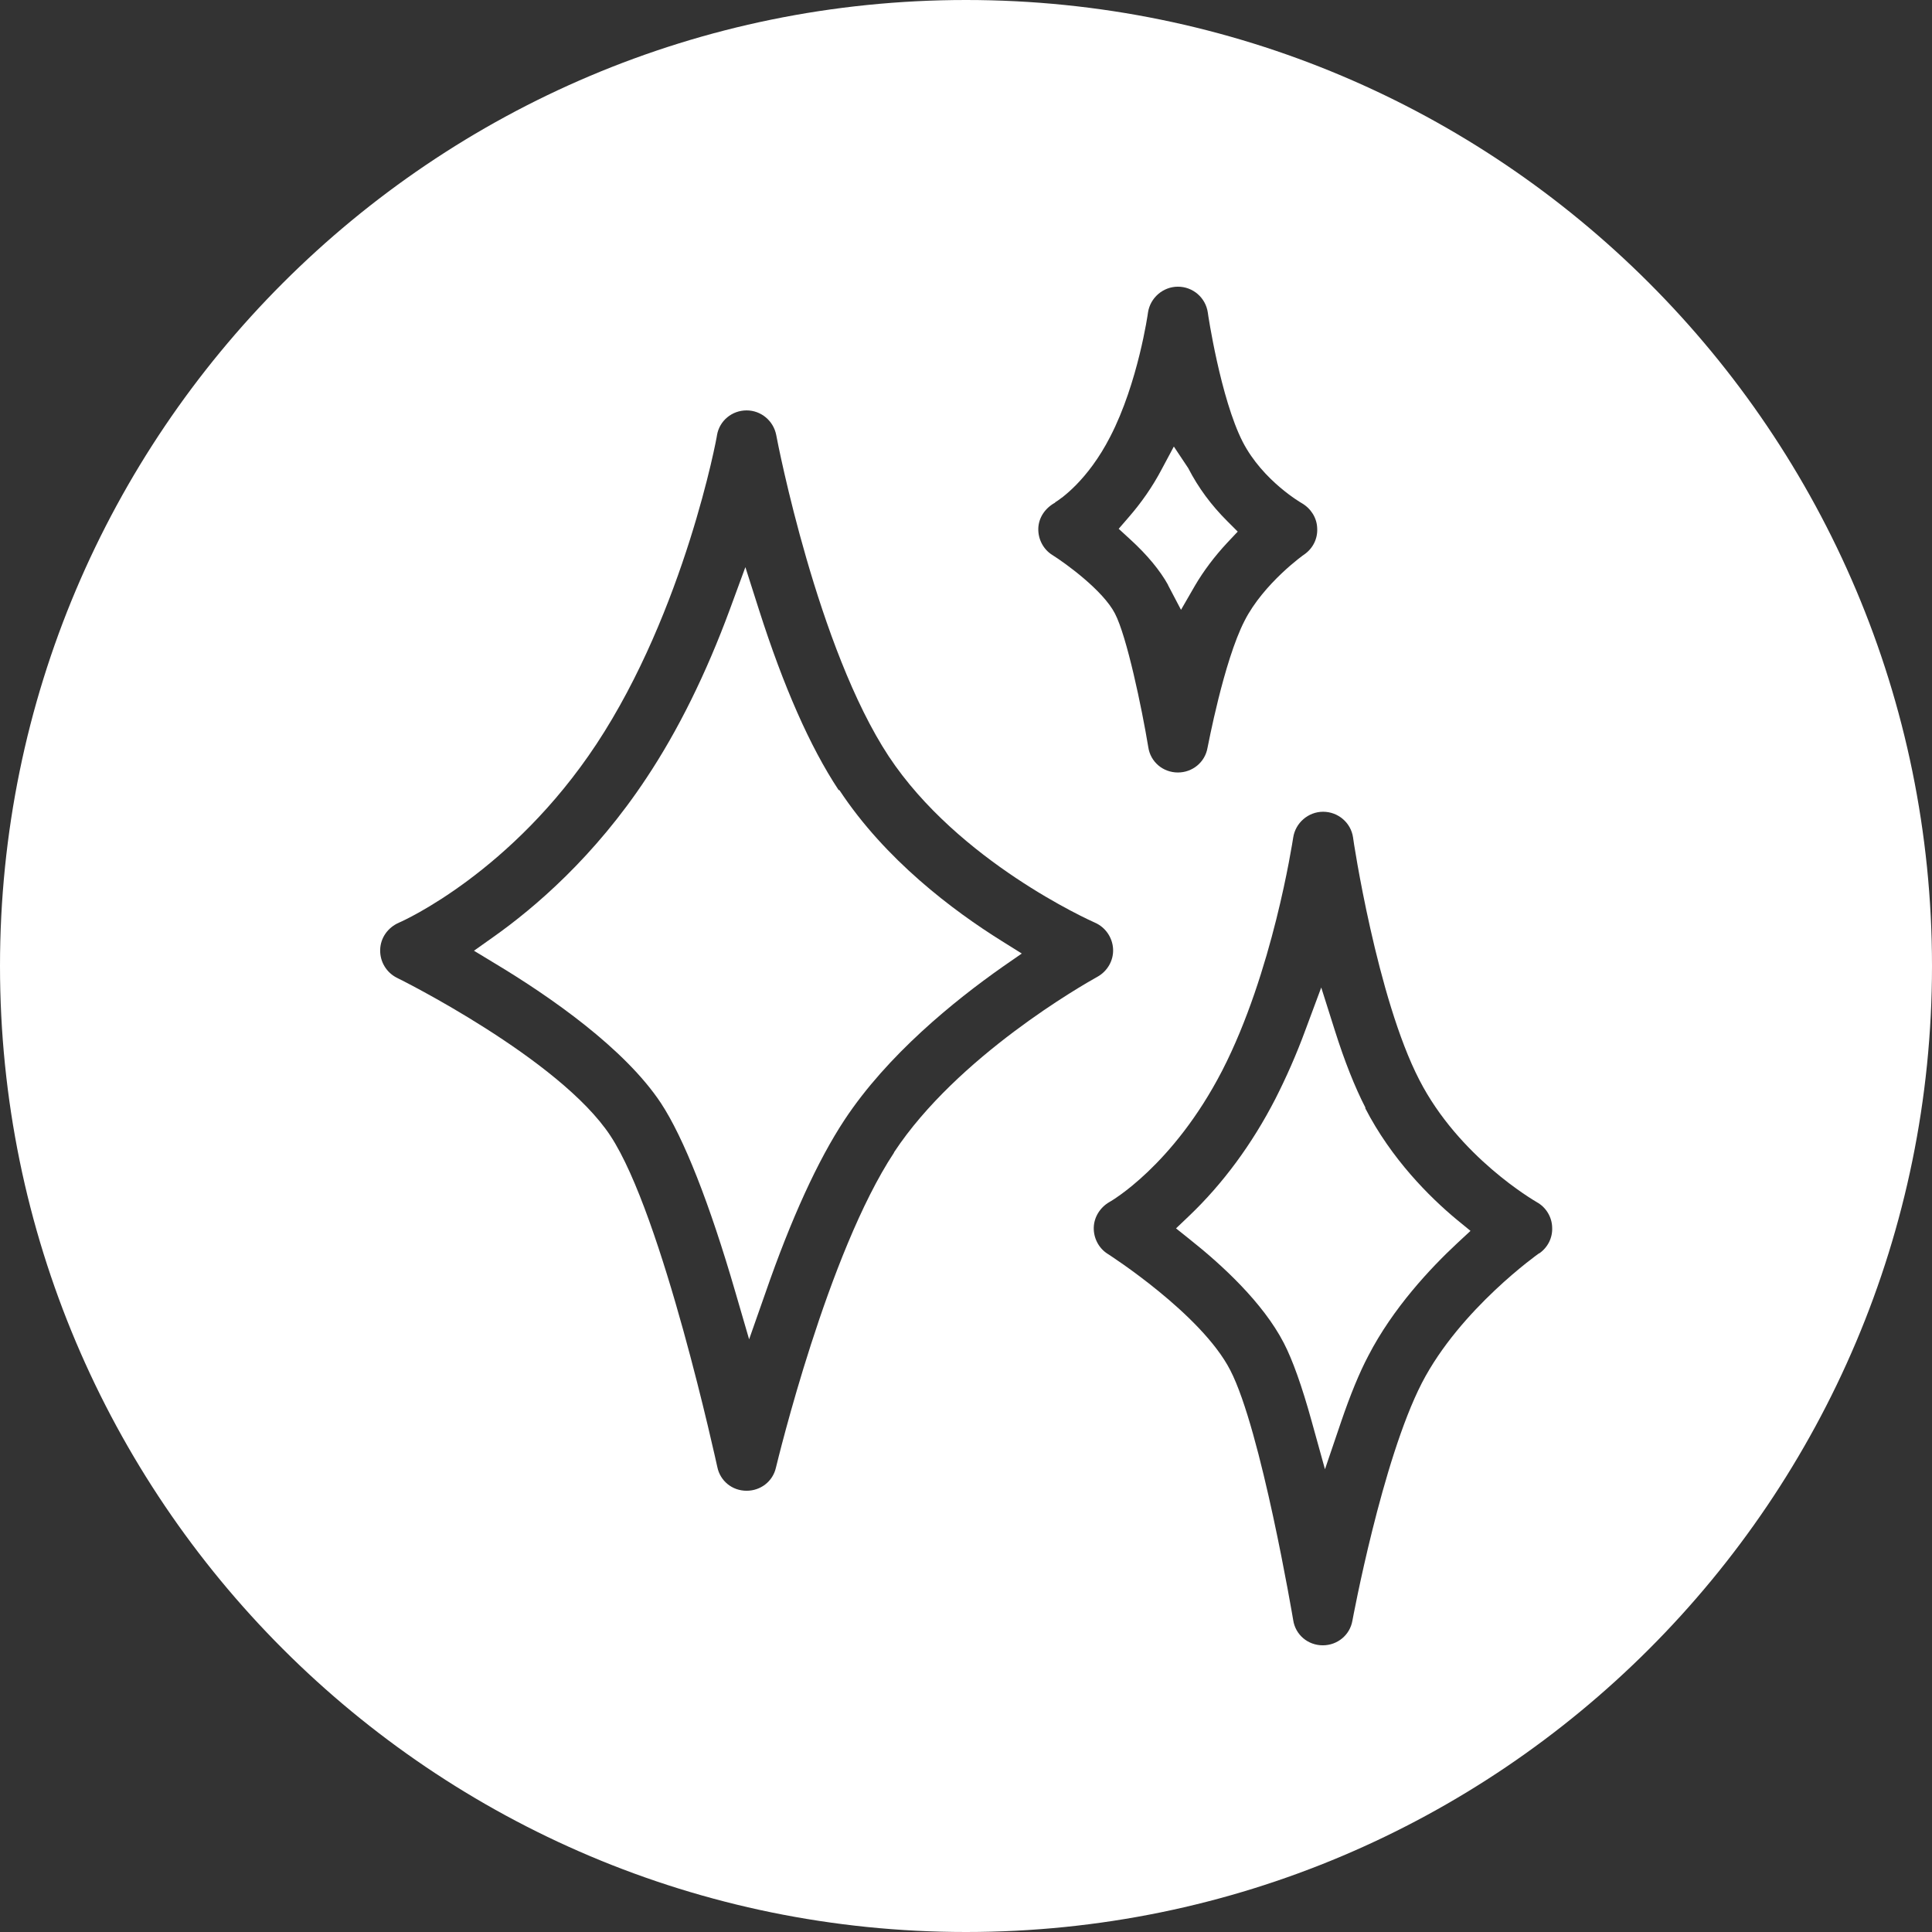
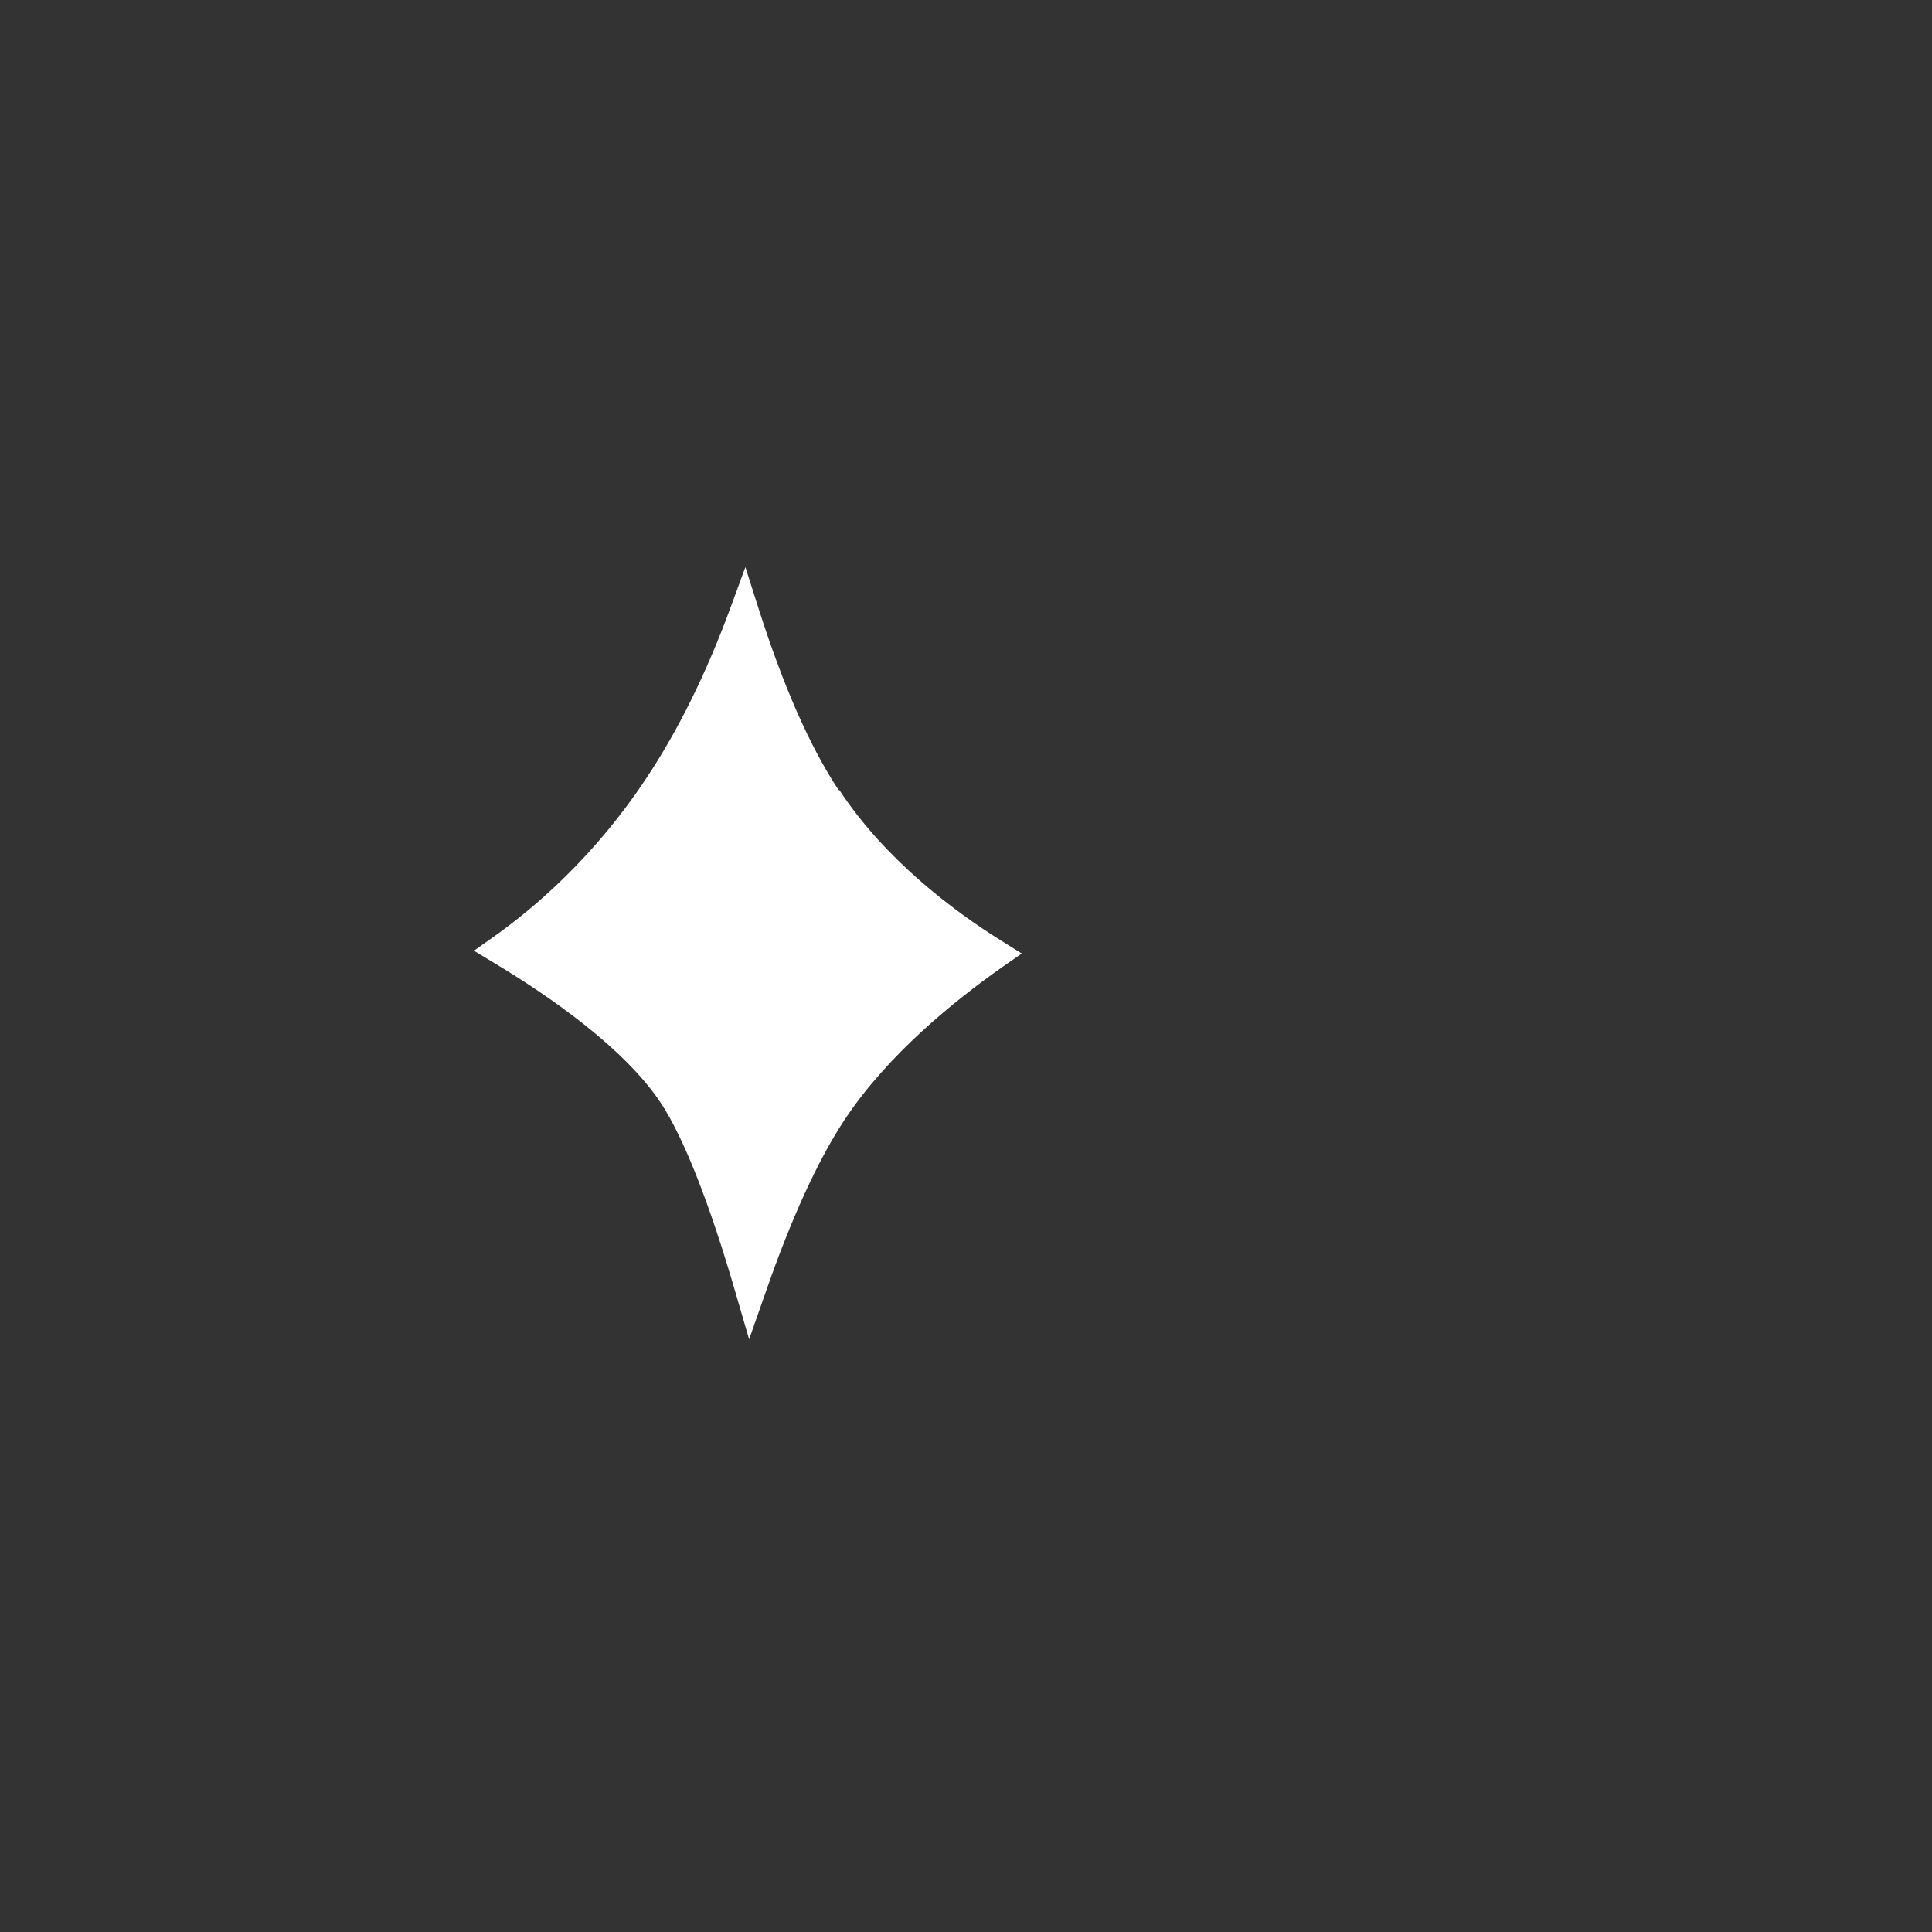
<svg xmlns="http://www.w3.org/2000/svg" id="a" viewBox="0 0 62 62">
  <rect x="0" y="0" width="62" height="62" fill="#333333" stroke="none" />
-   <path d="M37.48,18.77l.42.8.45-.78c.27-.46.62-.93,1.04-1.38l.33-.35-.34-.34c-.51-.51-.92-1.06-1.25-1.7l-.46-.69-.39.73c-.3.57-.66,1.08-1.06,1.54l-.32.37.36.33c.56.51.97,1.01,1.23,1.48Z" style="fill:#fff;" />
-   <path d="M43.82,35.55c-.34-.66-.67-1.49-.98-2.47l-.44-1.39-.51,1.37c-.29.79-.62,1.53-.96,2.2-.75,1.46-1.69,2.73-2.77,3.76l-.42.4.45.36c1.01.8,2.34,2.02,3.01,3.32.28.54.58,1.38.89,2.5l.43,1.55.52-1.53c.29-.85.58-1.56.87-2.11.79-1.53,1.99-2.81,2.86-3.62l.42-.39-.44-.36c-.88-.73-2.1-1.95-2.94-3.58Z" style="fill:#fff;" />
  <path d="M26.91,25.35c-.92-1.39-1.77-3.33-2.55-5.77l-.44-1.38-.5,1.36c-.76,2.06-1.66,3.88-2.67,5.4-1.67,2.53-3.59,4.17-4.92,5.11l-.62.44.66.4c1.8,1.08,4.18,2.74,5.34,4.49.73,1.11,1.56,3.21,2.39,6.07l.44,1.51.52-1.48c.83-2.4,1.69-4.27,2.54-5.56,1.38-2.09,3.52-3.82,5.07-4.91l.62-.43-.64-.4c-1.57-.98-3.74-2.61-5.21-4.84Z" style="fill:#fff;" />
-   <path d="M31,0C13.88,0,0,13.88,0,31s13.88,31,31,31,31-13.88,31-31S48.12,0,31,0ZM33.86,16.12c.17-.1,1.05-.7,1.77-2.11.89-1.72,1.21-3.96,1.21-3.98.07-.47.48-.83.96-.83.48,0,.89.35.96.83,0,.03.41,2.76,1.12,4.15.65,1.26,1.9,1.97,1.9,1.97.29.17.48.47.49.8.02.34-.14.65-.41.84-.01,0-1.31.93-1.92,2.13-.67,1.3-1.18,4.05-1.19,4.08-.08.46-.48.79-.95.79v.5-.5c-.48,0-.88-.34-.95-.81-.21-1.27-.69-3.56-1.07-4.29-.38-.74-1.58-1.61-2.01-1.88-.29-.18-.46-.51-.45-.85.01-.34.21-.65.54-.83ZM28.69,36.99c-2.13,3.23-3.72,9.83-3.79,10.11-.1.44-.49.74-.94.74v.5-.5c-.47,0-.85-.32-.94-.76-.02-.08-1.75-8.08-3.43-10.63-1.63-2.48-6.8-5.05-6.85-5.07-.34-.17-.55-.52-.54-.9.01-.38.24-.71.6-.87.15-.06,3.63-1.63,6.34-5.73,2.83-4.29,3.87-9.86,3.87-9.92.08-.46.48-.79.95-.79.46,0,.86.33.95.79.05.28,1.33,6.85,3.61,10.31,2.23,3.37,6.44,5.26,6.62,5.34.34.15.56.48.58.84.02.37-.18.72-.51.9-.45.25-4.49,2.55-6.52,5.63ZM49.39,40.22s-2.53,1.78-3.76,4.16c-1.28,2.49-2.22,7.58-2.23,7.63-.08.46-.48.79-.95.79v.5-.5c-.48,0-.88-.34-.95-.81-.01-.06-1.03-6.11-2.02-8.02-.93-1.81-3.9-3.71-3.93-3.73-.29-.18-.46-.51-.45-.85.01-.34.21-.65.51-.82.02-.01,2.03-1.15,3.61-4.21,1.62-3.15,2.25-7.3,2.28-7.48.07-.47.48-.83.96-.83.48,0,.89.35.96.82,0,.05.77,5.16,2.13,7.79,1.27,2.47,3.67,3.86,3.77,3.92.29.16.48.47.49.8.02.34-.14.65-.41.84Z" style="fill:#fff;" />
</svg>